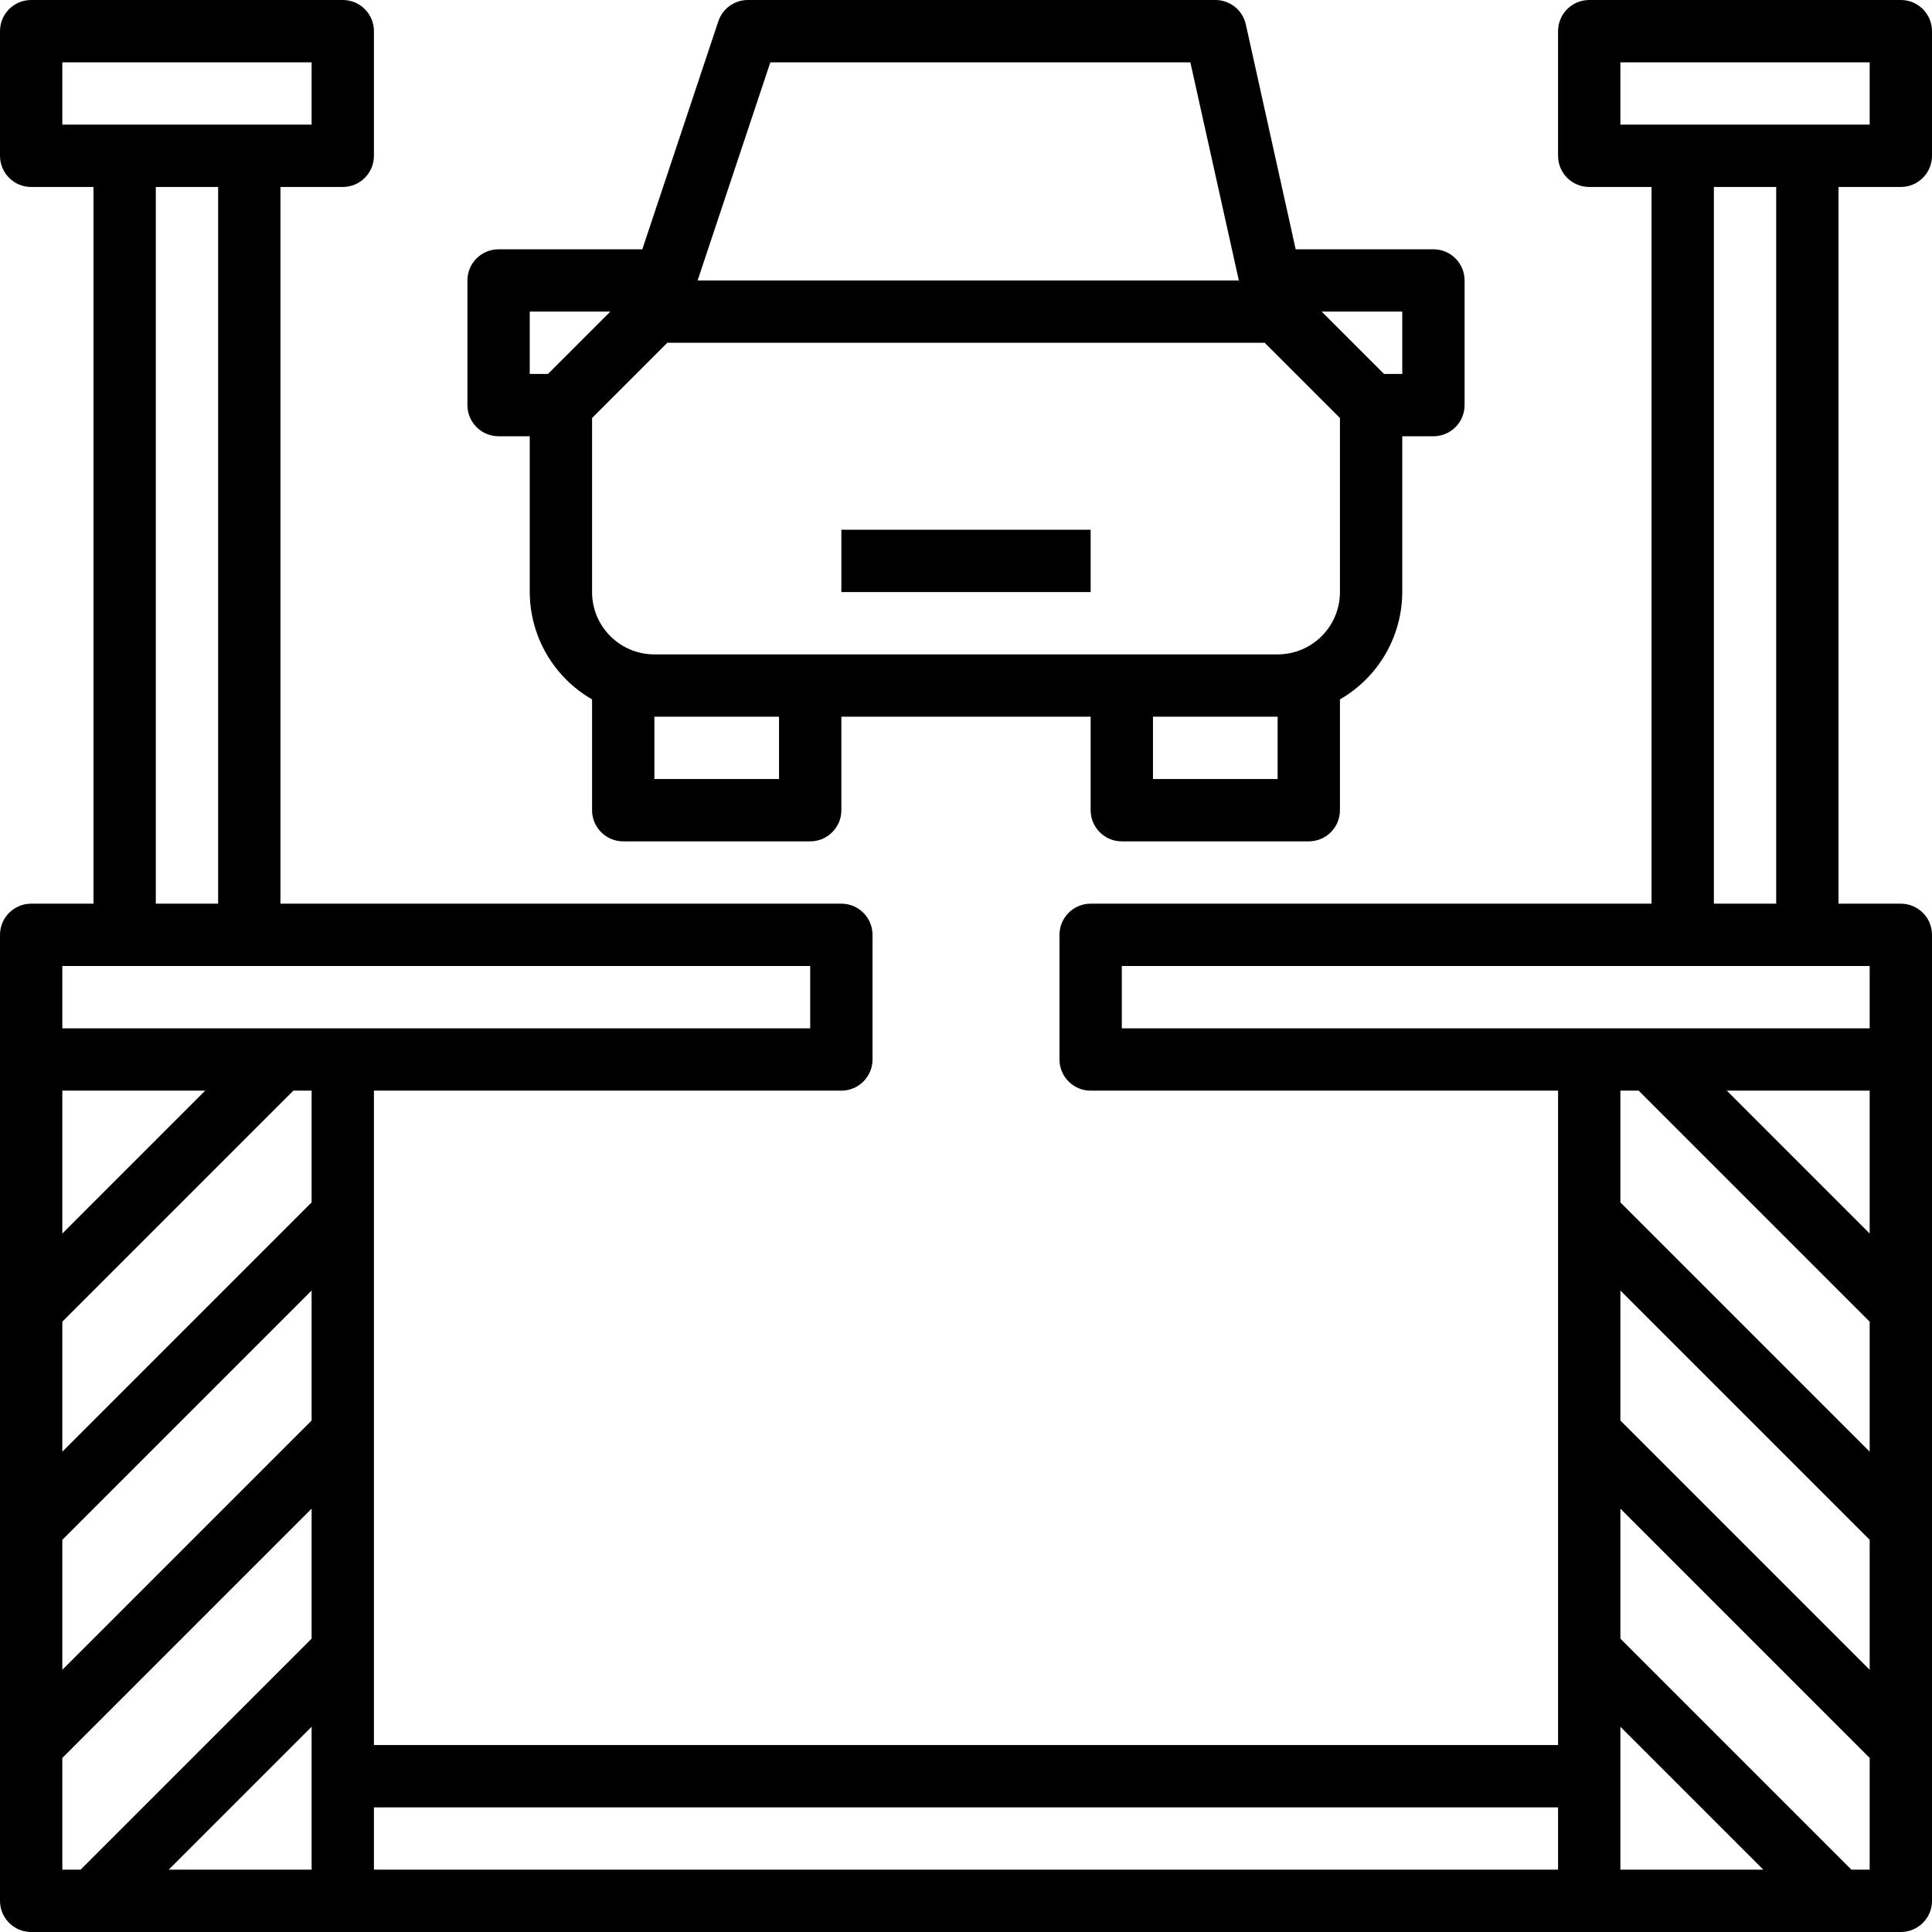
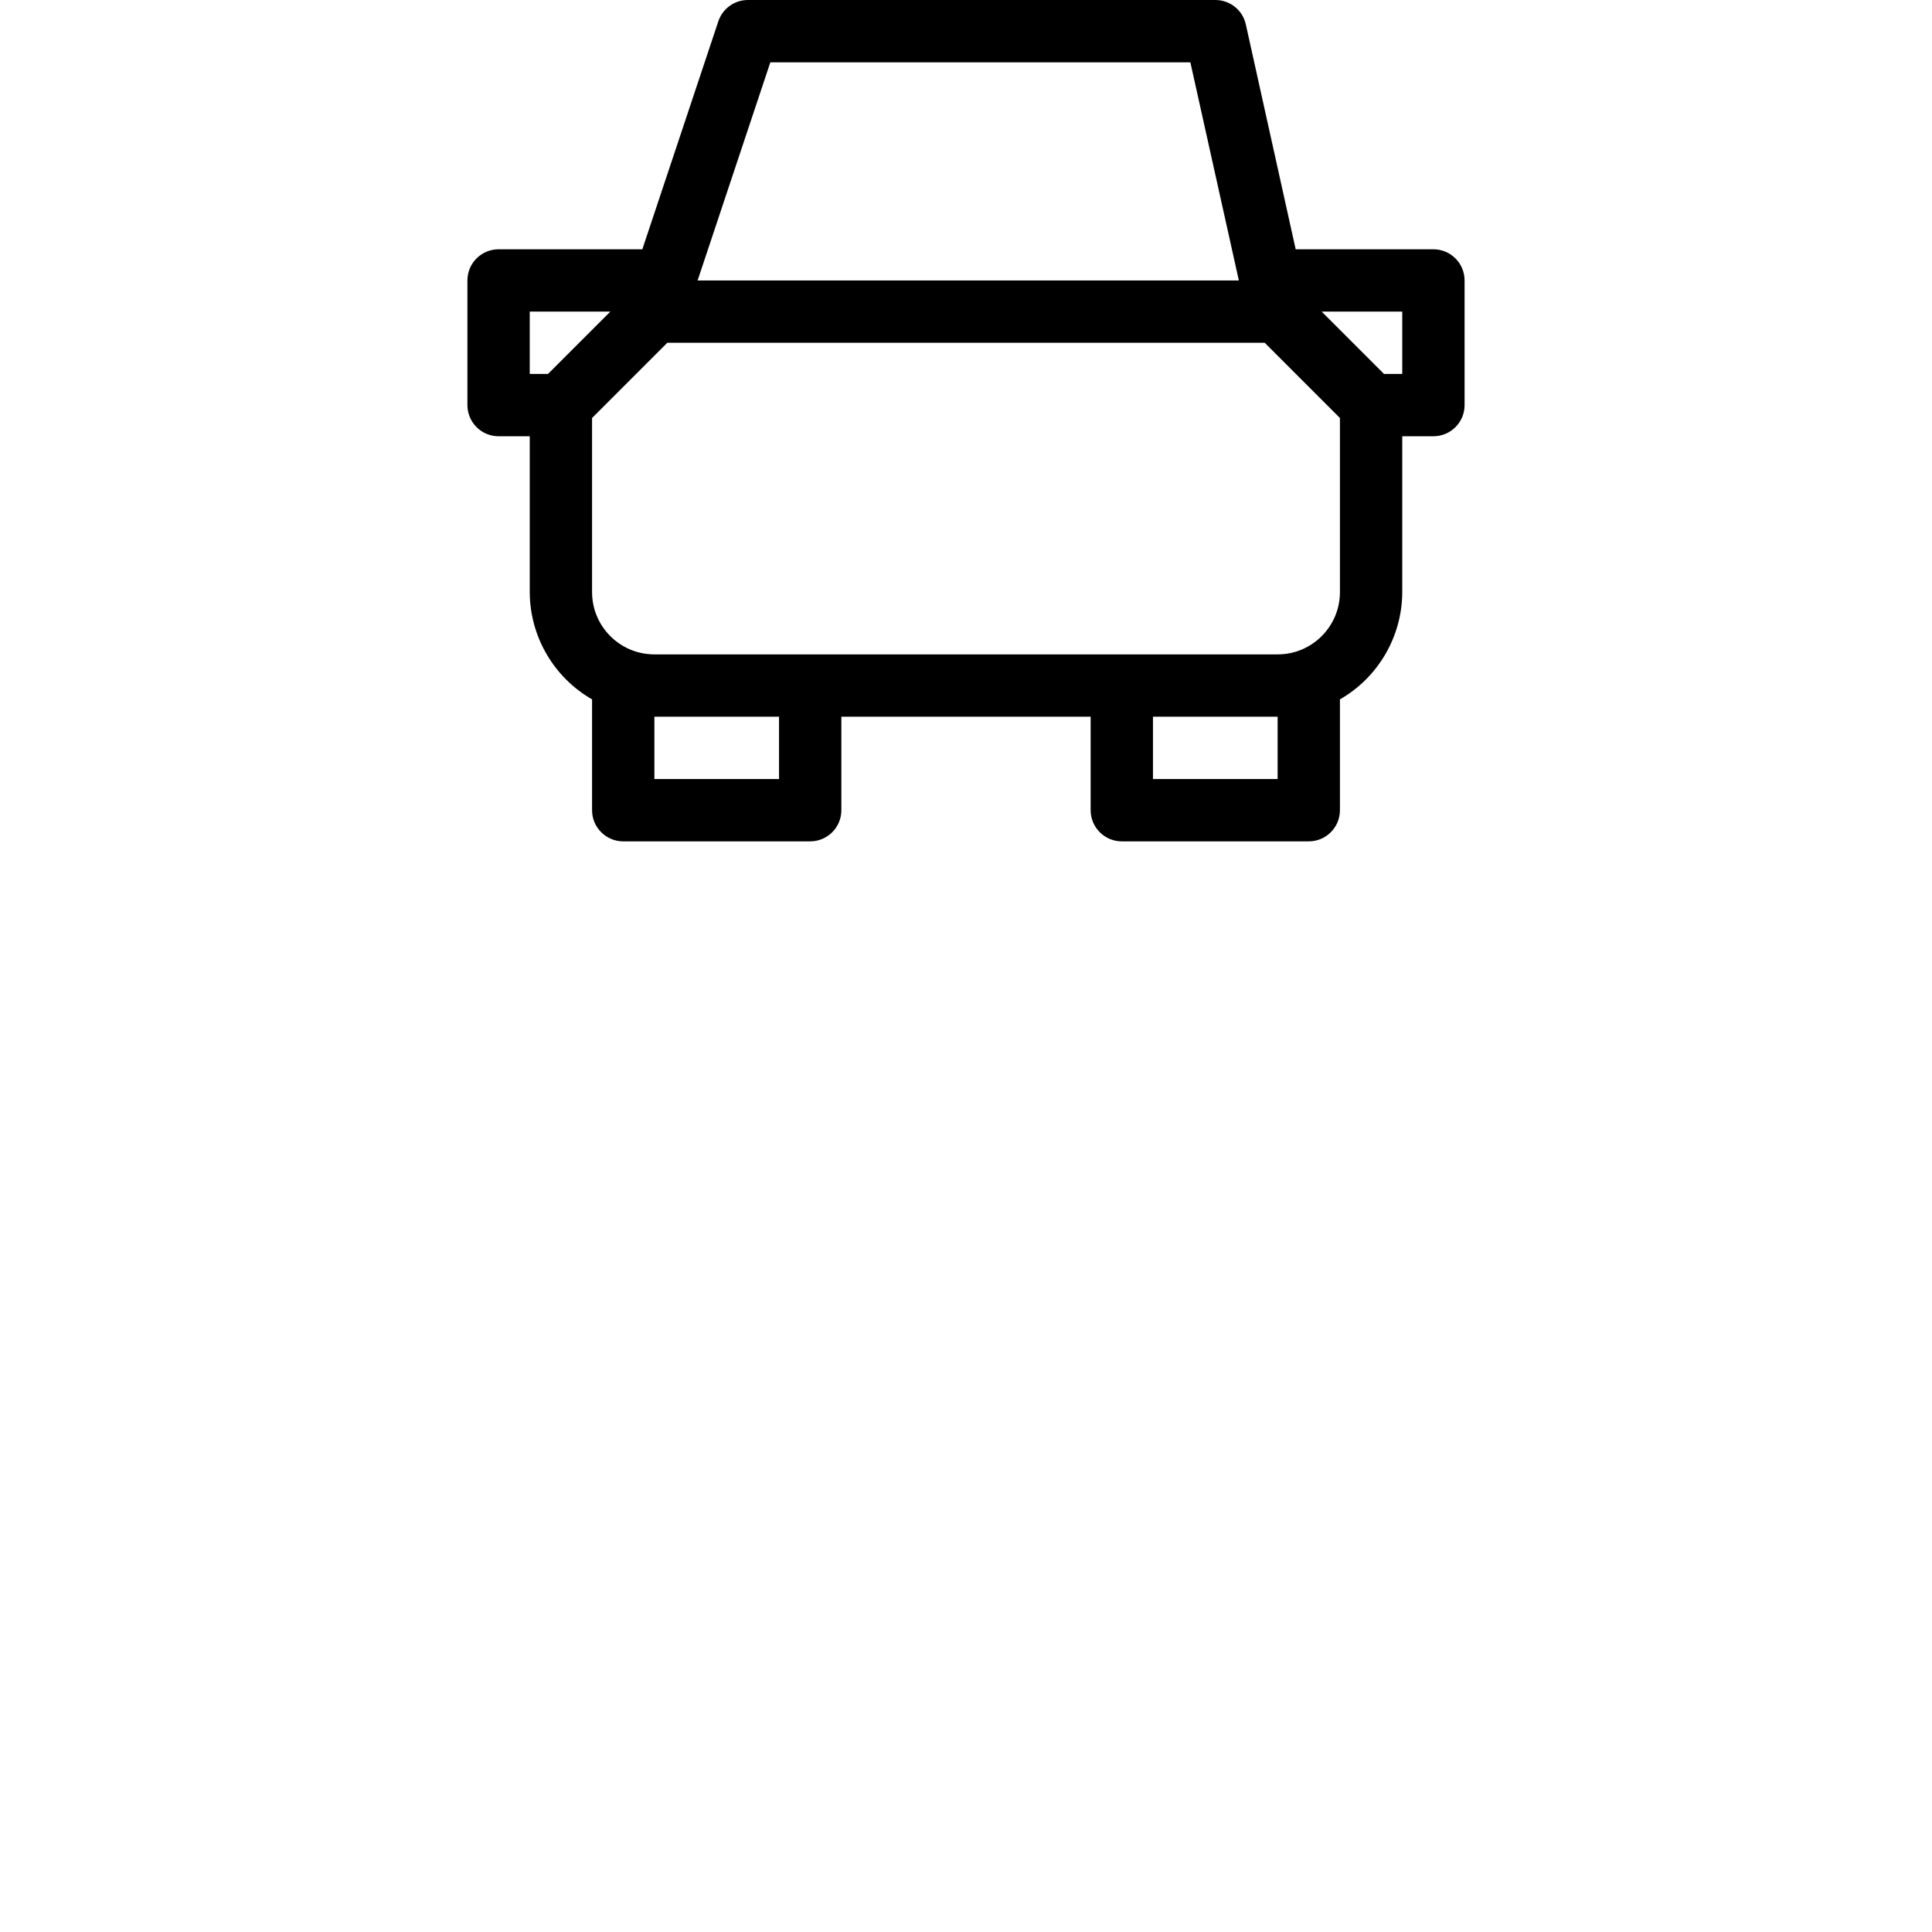
<svg xmlns="http://www.w3.org/2000/svg" version="1.1" id="Capa_1" x="0px" y="0px" viewBox="0 0 496 496" style="enable-background:new 0 0 496 496;" xml:space="preserve">
  <g>
    <g>
      <g>
        <path d="M128,112h8v40c0.036,11.381,6.133,21.88,16,27.552V208c0,4.418,3.582,8,8,8h48c4.418,0,8-3.582,8-8v-24h64v24     c0,4.418,3.582,8,8,8h48c4.418,0,8-3.582,8-8v-28.448c9.867-5.672,15.964-16.171,16-27.552v-40h8c4.418,0,8-3.582,8-8V72     c0-4.418-3.582-8-8-8h-35.36l-12.8-57.736C319.024,2.593,315.761-0.014,312,0H192c-3.442,0.003-6.496,2.206-7.584,5.472     L164.904,64H128c-4.418,0-8,3.582-8,8v32C120,108.418,123.582,112,128,112z M200,200h-32v-16h32V200z M328,200h-32v-16h32V200z      M360,80v16h-4.688l-16-16H360z M197.768,16H305.6l12.448,56H179.096L197.768,16z M171.312,88h153.376L344,107.312V152     c0,8.837-7.163,16-16,16H168c-8.837,0-16-7.163-16-16v-44.688L171.312,88z M136,80h20.688l-16,16H136V80z" />
-         <rect x="216" y="136" width="64" height="16" />
-         <path d="M488,48c4.418,0,8-3.582,8-8V8c0-4.418-3.582-8-8-8h-80c-4.418,0-8,3.582-8,8v32c0,4.418,3.582,8,8,8h16v184H280     c-4.418,0-8,3.582-8,8v32c0,4.418,3.582,8,8,8h120v168H96V280h120c4.418,0,8-3.582,8-8v-32c0-4.418-3.582-8-8-8H72V48h16     c4.418,0,8-3.582,8-8V8c0-4.418-3.582-8-8-8H8C3.582,0,0,3.582,0,8v32c0,4.418,3.582,8,8,8h16v184H8c-4.418,0-8,3.582-8,8v248     c0,4.418,3.582,8,8,8h480c4.418,0,8-3.582,8-8V240c0-4.418-3.582-8-8-8h-16V48H488z M16,32V16h64v16H16z M56,48v184H40V48H56z      M16,248h192v16H16V248z M16,280h36.688L16,316.688V280z M80,480H43.312L80,443.312V480z M80,420.688L20.688,480H16v-28.688     l64-64V420.688z M80,364.688l-64,64v-33.376l64-64V364.688z M80,308.688l-64,64v-33.376L75.312,280H80V308.688z M400,480H96v-16     h304V480z M416,480v-24v-12.688L452.688,480H416z M480,480h-4.688L416,420.688v-33.376l64,64V480z M480,428.688l-64-64v-33.376     l64,64V428.688z M480,372.688l-64-64V280h4.688L480,339.312V372.688z M480,316.688L443.312,280H480V316.688z M480,248v16H288v-16     H480z M440,232V48h16v184H440z M416,32V16h64v16H416z" />
      </g>
    </g>
  </g>
  <g>
</g>
  <g>
</g>
  <g>
</g>
  <g>
</g>
  <g>
</g>
  <g>
</g>
  <g>
</g>
  <g>
</g>
  <g>
</g>
  <g>
</g>
  <g>
</g>
  <g>
</g>
  <g>
</g>
  <g>
</g>
  <g>
</g>
</svg>